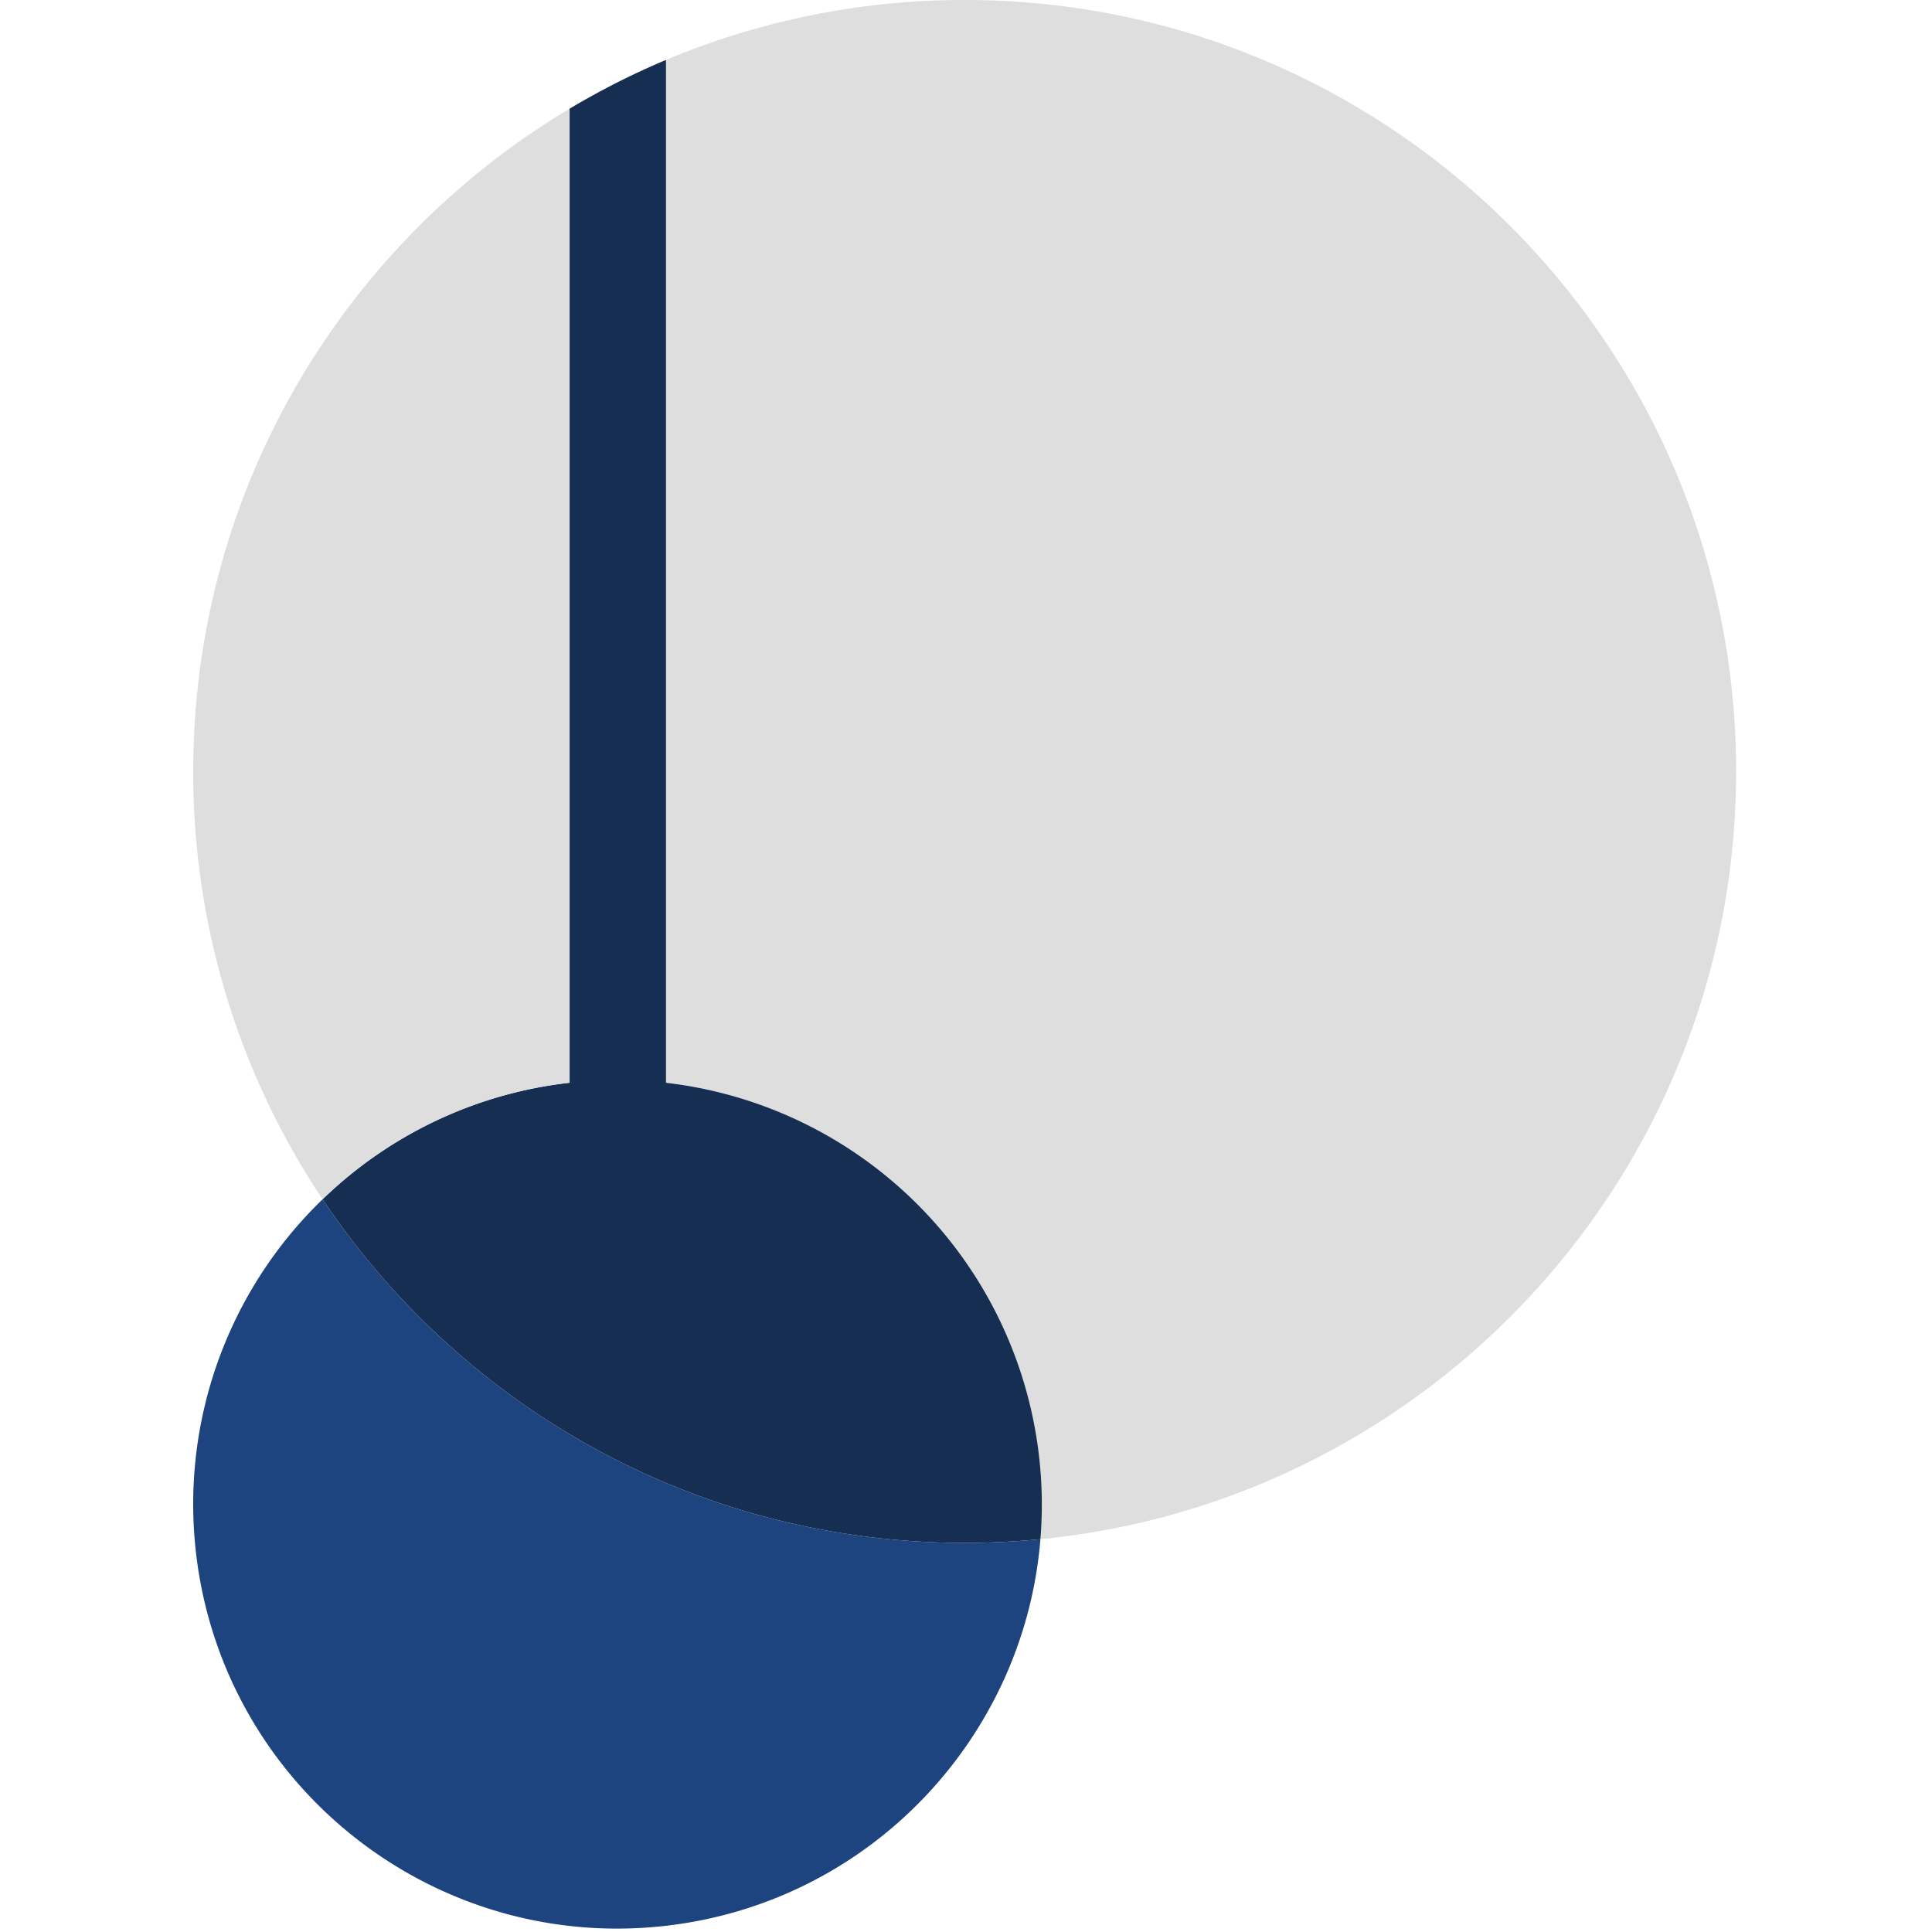
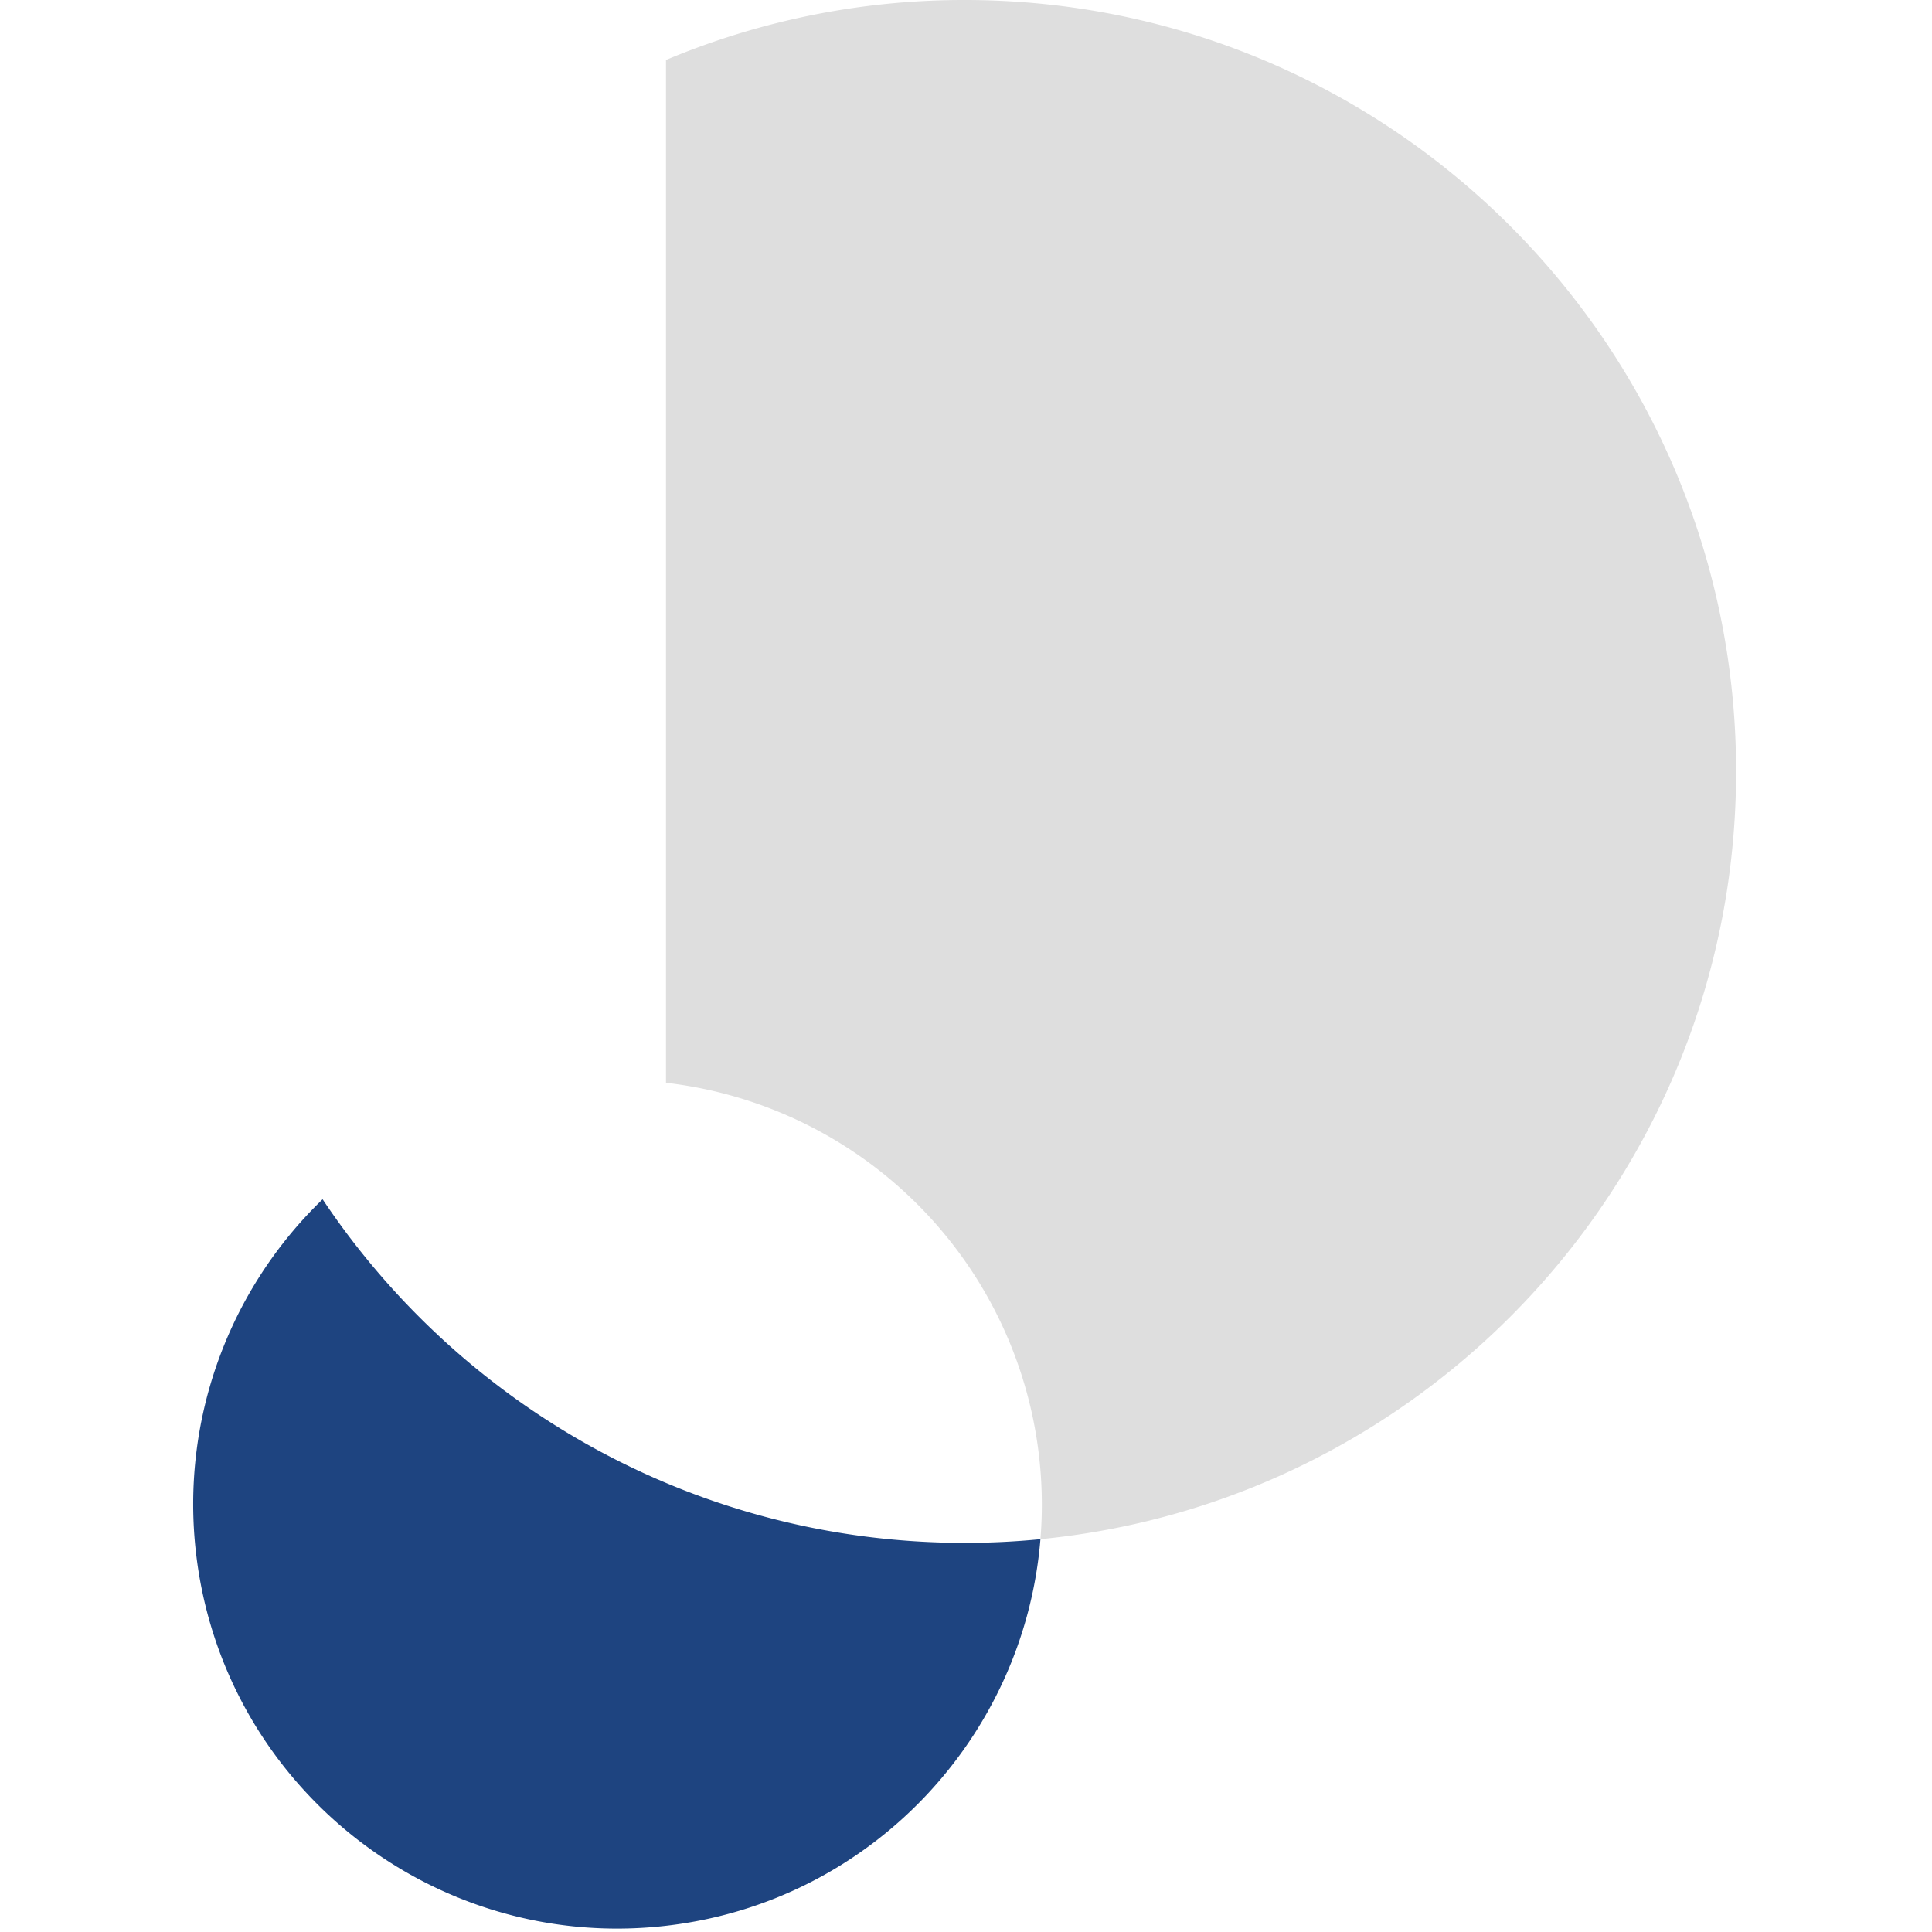
<svg xmlns="http://www.w3.org/2000/svg" xmlns:ns1="http://sodipodi.sourceforge.net/DTD/sodipodi-0.dtd" xmlns:ns2="http://www.inkscape.org/namespaces/inkscape" viewBox="0 0 256 256" class="h-10 my-6" version="1.1" id="svg38" ns1:docname="Pendle-Icon.svg" width="256" height="256" ns2:version="1.1.1 (c3084ef, 2021-09-22)">
  <ns1:namedview id="namedview40" pagecolor="#ffffff" bordercolor="#666666" borderopacity="1.0" ns2:pageshadow="2" ns2:pageopacity="0.0" ns2:pagecheckerboard="0" showgrid="false" ns2:zoom="1.4952996" ns2:cx="19.394106" ns2:cy="117.0334" ns2:current-layer="Layer_1-2" width="256px" />
  <defs id="defs11">
    <style id="style9">
              .cls-1 {
                fill: #dedede;
              }
              .cls-2,
              .cls-4 {
                fill: #1e4480;
              }
              .cls-3 {
                fill: #152e51;
              }
              .cls-4 {
                stroke: #1e4480;
                stroke-miterlimit: 10;
                stroke-width: 8px;
              }
            </style>
  </defs>
  <title id="title13">Asset 7</title>
  <g id="Layer_2" data-name="Layer 2" transform="translate(-0.003,3.0878321e-4)">
    <g id="Layer_1-2" data-name="Layer 1">
      <g id="LINE" transform="matrix(0.269,0,0,0.269,25.601,-2.2699655e-4)">
        <path d="m 760.26,380.24 c 0,197.27 -150.32,359.43 -342.67,378.18 A 209.19,209.19 0 0 0 233.15,533.61 V 30.13 l -0.13,-0.3 A 378.84,378.84 0 0 1 380.26,0.25 c 209.87,0 380,170.13 380,379.99 z" transform="translate(-0.25,-0.25)" class="cls-1" id="path15" />
        <path d="M 1.62,765 A 208.7,208.7 0 0 1 64,591 c 68.13,102 184.35,169.24 316.26,169.24 q 18.9,0 37.33,-1.82 C 409.66,855.87 333.84,937.35 233,948.88 118.34,962 14.74,879.66 1.62,765 Z" transform="translate(-0.25,-0.25)" class="cls-2" id="path17" />
-         <path d="m 233.15,30.13 v 503.48 a 209.19,209.19 0 0 1 184.44,224.81 q -18.42,1.8 -37.33,1.82 C 248.35,760.24 132.13,693 64,591 a 208.12,208.12 0 0 1 121.52,-57.37 h 0.14 V 54.2 l -0.18,-0.3 A 378.26,378.26 0 0 1 233,29.83 Z" transform="translate(-0.25,-0.25)" class="cls-3" id="path19" />
-         <path d="m 0.27,380.24 c 0,-138.67 74.28,-260 185.21,-326.34 l 0.18,0.3 v 479.39 h -0.14 A 208.12,208.12 0 0 0 64,591 378.21,378.21 0 0 1 0.27,380.24 Z" transform="translate(-0.25,-0.25)" class="cls-1" id="path21" />
      </g>
    </g>
  </g>
</svg>